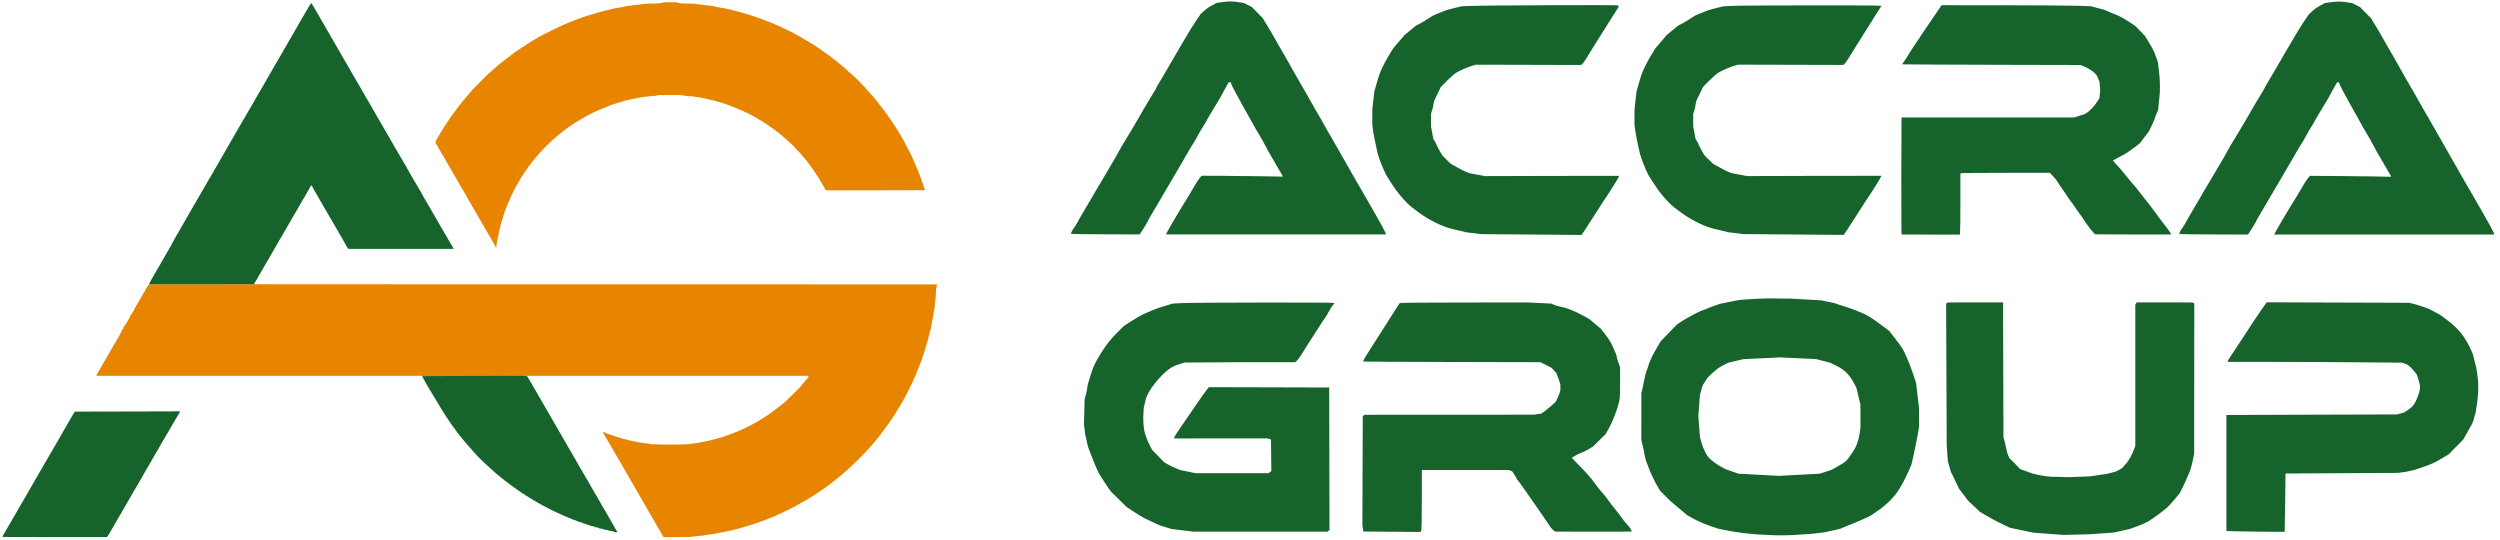
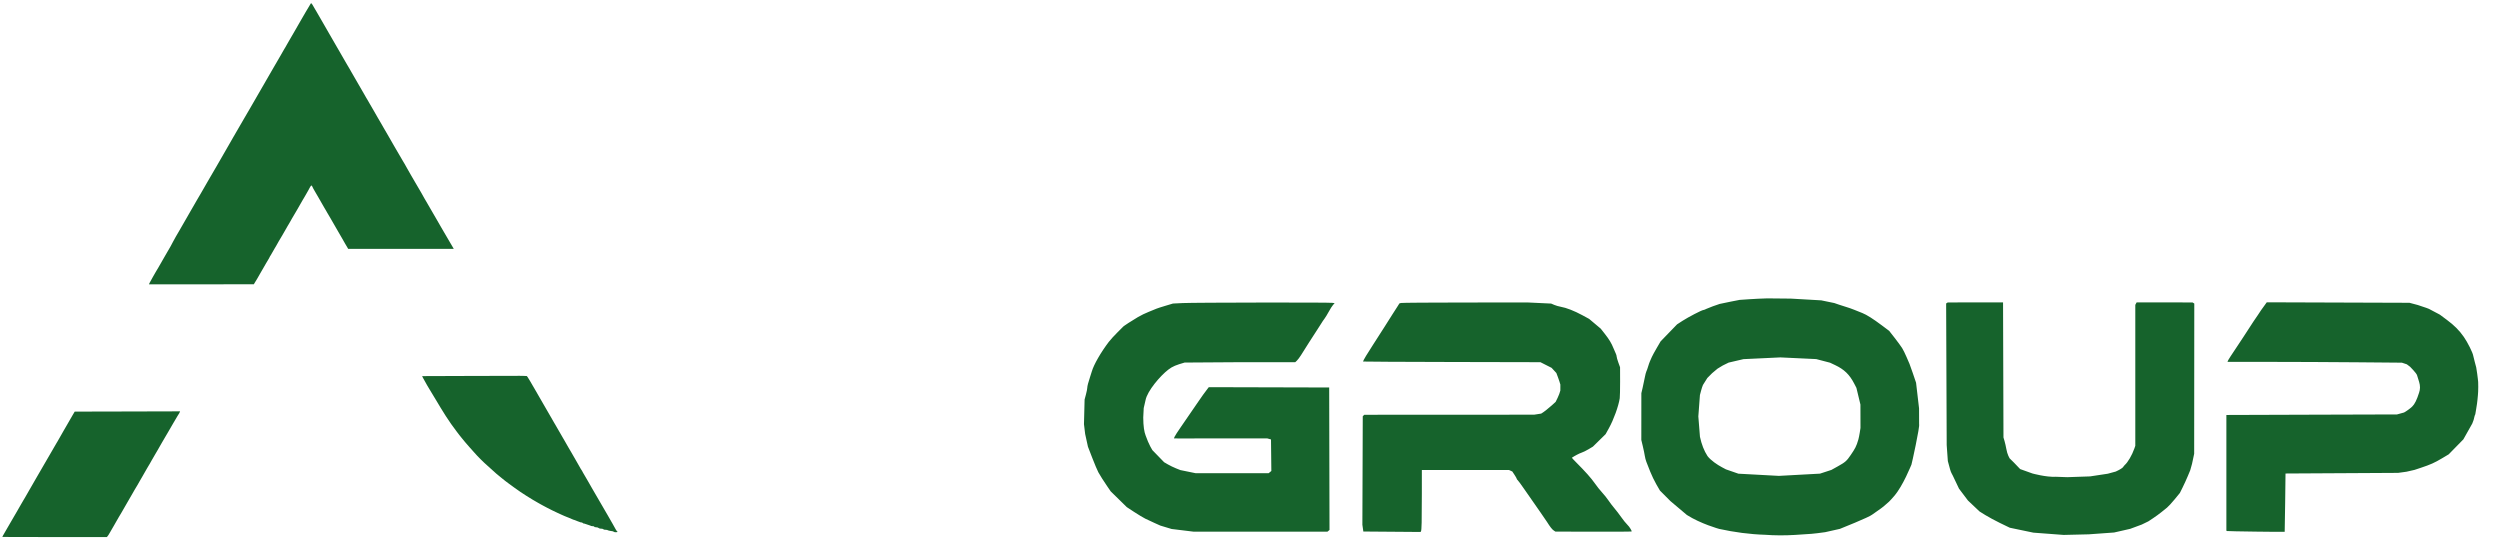
<svg xmlns="http://www.w3.org/2000/svg" width="100%" height="100%" viewBox="0 0 834 180" version="1.1" xml:space="preserve" style="fill-rule:evenodd;clip-rule:evenodd;stroke-linejoin:round;stroke-miterlimit:2;">
  <g transform="matrix(0.074,0,0,0.074,-14.341,0.744)">
-     <path d="M3184.5,1.033C3182.85,1.501 3176.55,2.638 3170.5,3.558L3159.5,5.232L3129.5,6.007L3099.5,6.783L3096,7.9C3094.08,8.515 3084.06,9.703 3073.74,10.54C3063.43,11.378 3052.85,12.513 3050.24,13.062C3040.83,15.042 3027.41,16.986 3023,17.006L3018.5,17.026L3012.16,19.013C3008.67,20.107 3000.35,21.864 2993.66,22.918C2986.97,23.973 2976.78,25.578 2971,26.485C2965.22,27.393 2958.47,28.813 2956,29.642C2953.53,30.47 2946.78,32.178 2941,33.436C2925.62,36.788 2913.3,39.842 2906.5,41.993C2903.2,43.037 2898.59,44.126 2896.26,44.414C2893.93,44.703 2890.78,45.557 2889.26,46.314C2887.74,47.07 2884.25,48.242 2881.5,48.917C2876.32,50.19 2859.87,55.09 2852,57.703C2849.53,58.525 2845.25,59.812 2842.5,60.565C2835.25,62.548 2816.78,68.948 2815.55,69.903C2814.97,70.352 2812.96,71.011 2811.08,71.369C2809.2,71.726 2801.55,74.447 2794.08,77.414C2786.61,80.382 2779.38,83.112 2778,83.481C2776.62,83.85 2773.7,84.976 2771.5,85.982C2769.3,86.989 2763.68,89.287 2759,91.091C2731.11,101.848 2645.84,143.08 2622.87,156.918C2621.43,157.788 2614.68,161.708 2607.87,165.63C2589.38,176.284 2579.63,182.425 2546.5,204.272C2520.01,221.737 2514.73,225.432 2496,239.586C2470.73,258.679 2463.66,264.172 2457.5,269.475C2454.2,272.318 2448.58,276.842 2445,279.529C2441.43,282.216 2434.45,288.268 2429.5,292.979C2424.55,297.689 2413.97,307.008 2406,313.688L2391.5,325.833L2357.92,359.667L2324.33,393.5L2316.31,403.5C2311.9,409 2304.01,418.067 2298.79,423.648C2293.57,429.23 2286.11,438.005 2282.22,443.148C2278.32,448.292 2274.05,453.642 2272.72,455.038C2269.49,458.444 2237.67,500.617 2229.57,512.237C2215.94,531.8 2199.4,556.246 2197.07,560.284C2195.72,562.603 2189.57,572.645 2183.4,582.599C2177.22,592.553 2170.81,603.128 2169.16,606.099C2160.02,622.531 2157.86,626.757 2157.33,629.248L2156.75,631.997L2160.52,639.248C2162.59,643.237 2167.99,652.8 2172.52,660.5C2194.74,698.313 2207.15,719.559 2216.85,736.412C2220.45,742.661 2227.59,755.264 2234.75,768C2238.3,774.325 2242.89,782.2 2244.94,785.5C2246.99,788.8 2250.04,793.975 2251.72,797C2257.04,806.592 2280.01,846.218 2284.47,853.5C2286.82,857.35 2290.11,862.975 2291.76,866C2293.42,869.025 2298.7,878.25 2303.5,886.5C2308.3,894.75 2312.49,902.175 2312.82,903C2313.14,903.825 2315.97,908.635 2319.12,913.688C2322.27,918.741 2326.96,926.841 2329.54,931.688C2332.12,936.535 2334.8,941.175 2335.49,942C2336.18,942.825 2345.86,959.475 2357,979C2368.14,998.525 2378.03,1015.62 2378.98,1017C2379.93,1018.38 2382.62,1023.1 2384.97,1027.5C2387.31,1031.9 2390.92,1038.2 2392.98,1041.5C2395.04,1044.8 2400.9,1054.7 2406.01,1063.5C2411.12,1072.3 2417.47,1083.21 2420.12,1087.74C2422.77,1092.27 2425.91,1098.25 2427.11,1101.03L2429.28,1106.07L2431.5,1105.34L2431.74,1098.25C2431.87,1094.35 2432.61,1088.76 2433.37,1085.83C2434.13,1082.9 2435.54,1075.55 2436.49,1069.5C2437.45,1063.45 2439.3,1054.45 2440.59,1049.5C2441.89,1044.55 2443.21,1038.47 2443.52,1036C2443.84,1033.53 2444.72,1029.47 2445.5,1027C2446.27,1024.53 2447.41,1019.64 2448.02,1016.14C2449.63,1006.92 2452.93,995.494 2464.81,958C2470.18,941.048 2471.32,937.969 2483.22,908.5C2493.56,882.881 2501.91,864.957 2516.31,837.5C2522.32,826.056 2535.75,802.416 2541.29,793.557C2546.01,785.998 2559.77,765.28 2563.91,759.5C2566.67,755.65 2571.72,748.45 2575.13,743.5C2584.23,730.318 2600.21,709.955 2610.5,698.431C2615.45,692.888 2624.07,682.986 2629.65,676.426C2641.85,662.103 2677.91,626.305 2687,619.502C2690.58,616.826 2697.36,610.956 2702.07,606.459C2706.78,601.962 2714.13,595.631 2718.39,592.391C2729.99,583.579 2732.5,581.627 2739.81,575.736C2743.49,572.771 2749.65,568.234 2753.5,565.655C2757.35,563.075 2763.88,558.496 2768,555.479C2774.79,550.514 2779.05,547.763 2794.36,538.454C2797.03,536.829 2802.91,533.182 2807.43,530.348C2819.43,522.816 2848.4,506.899 2864.5,498.991C2880.06,491.35 2899.16,483.095 2924,473.285C2933.08,469.7 2942.97,465.744 2946,464.492C2953.06,461.573 2981.97,452.391 2988.5,450.998C2991.25,450.411 2994.88,449.29 2996.57,448.506C3000.53,446.664 3021.35,441.19 3031,439.453C3035.12,438.71 3040.75,437.386 3043.5,436.512C3046.25,435.637 3051.88,434.535 3056,434.064C3060.12,433.592 3065.53,432.447 3068,431.519C3070.47,430.591 3076.55,429.416 3081.5,428.907C3086.45,428.398 3095.68,427.122 3102,426.07C3108.33,425.018 3121.38,423.671 3131,423.076L3148.5,421.994L3155.5,420.269L3162.5,418.545L3213.5,418.522L3264.5,418.5L3272,420.243C3280.02,422.106 3298.34,423.969 3309,424.005L3315.5,424.026L3325,426.062C3330.22,427.182 3339.01,428.492 3344.53,428.974L3354.56,429.85L3360.53,431.797C3363.81,432.868 3370.5,434.274 3375.4,434.922C3380.29,435.57 3385.5,436.723 3386.97,437.486C3388.45,438.249 3392.09,439.142 3395.08,439.471C3398.06,439.801 3405.22,441.371 3411,442.961C3416.78,444.55 3423.08,446.164 3425,446.546C3426.93,446.928 3429.75,447.879 3431.28,448.659C3432.8,449.439 3436.63,450.551 3439.78,451.131C3442.92,451.711 3445.95,452.549 3446.5,452.995C3447.05,453.44 3449.53,454.315 3452,454.938C3464.73,458.146 3505.35,473.762 3535.5,487.043C3559.42,497.579 3574.77,505.087 3588.4,512.915C3593.96,516.104 3600.53,519.845 3603,521.228C3612.65,526.617 3625.47,534.195 3628.07,536.051C3629.58,537.123 3631.07,538 3631.38,538C3632.18,538 3650.68,550.256 3662,558.291C3667.22,561.998 3675.1,567.574 3679.5,570.681C3683.9,573.788 3691.33,579.353 3696,583.049C3700.68,586.744 3708.1,592.451 3712.5,595.73C3716.9,599.01 3725.22,606.194 3731,611.696C3736.78,617.198 3744.43,624.106 3748,627.047C3758.56,635.737 3781.33,658.534 3793.33,672.438C3799.47,679.554 3807.54,688.606 3811.26,692.554C3828.12,710.45 3860.62,754.38 3880.49,786.128C3890.63,802.336 3896.46,811.975 3899.48,817.5C3901.28,820.8 3904.22,826.2 3906.01,829.5C3907.81,832.8 3909.8,836.175 3910.43,837C3911.06,837.825 3912.33,840.161 3913.24,842.191L3914.91,845.881L3918.71,846.931L3922.5,847.98L4139,847.981C4258.07,847.982 4357.19,847.702 4359.25,847.36L4363,846.738L4363,844.428C4363,843.158 4362.56,841.844 4362.01,841.508C4361.47,841.173 4360.32,838.334 4359.45,835.199C4358.58,832.065 4355.4,822.525 4352.38,814C4349.36,805.475 4346.18,796.475 4345.32,794C4343.64,789.212 4337.13,772.346 4331.23,757.5C4329.26,752.55 4323.97,739.95 4319.46,729.5C4314.95,719.05 4310.21,708.025 4308.92,705C4300.94,686.307 4268.68,624.538 4253.47,598.848C4222.53,546.567 4181.03,487.129 4148.26,448.151C4145.38,444.722 4140.61,438.673 4137.66,434.709C4134.72,430.744 4127.24,422.1 4121.05,415.5C4114.85,408.9 4106.4,399.45 4102.26,394.5C4085.01,373.855 4044.85,333.78 4027.36,319.756C4023.59,316.734 4014.43,308.513 4007,301.488C3999.58,294.462 3990.28,286.314 3986.34,283.381C3982.39,280.448 3976.55,275.744 3973.34,272.928C3970.13,270.112 3962.33,263.888 3956,259.096C3949.68,254.304 3939.78,246.805 3934,242.43C3924.04,234.887 3910.25,224.96 3889,210.03C3862.23,191.224 3824.89,168.811 3770.5,138.9C3748.3,126.69 3691.87,100.714 3661.5,88.722C3631.29,76.794 3597.49,64.703 3578.5,59.028C3572.45,57.22 3560.3,53.479 3551.5,50.714C3542.7,47.95 3532.12,44.903 3528,43.944C3523.88,42.985 3514.43,40.56 3507,38.556C3499.58,36.552 3490.58,34.318 3487,33.591C3483.43,32.865 3476.9,31.347 3472.5,30.218C3468.1,29.089 3461.35,27.671 3457.5,27.068C3435.81,23.669 3419.8,20.668 3414.5,19.011L3408.5,17.134L3400,16.461C3395.33,16.091 3387.45,14.965 3382.5,13.96C3377.55,12.955 3366.53,11.616 3358,10.985C3349.47,10.354 3338.9,9.147 3334.5,8.302L3326.5,6.767L3264.5,5.231L3256.51,4.029C3252.12,3.368 3247,2.191 3245.14,1.414L3241.76,-0L3187.5,0.18L3184.5,1.033M1338.79,1270.14L1338.33,1271.5L1102.92,1271.68L867.5,1271.86L859.878,1280.5L862.038,1276.75C864.729,1272.08 863.921,1271.77 861.07,1276.39L858.976,1279.78L859.582,1281.64L860.189,1283.5L859.215,1282.14L858.242,1280.77L852.597,1290.74L846.952,1300.71L848.136,1303.8L847.08,1304.45L846.023,1305.1L846.659,1303.3L847.294,1301.5L846.242,1302.5C845.663,1303.05 843.862,1305.98 842.239,1309C840.617,1312.03 837.514,1317.42 835.344,1321C833.174,1324.58 826.922,1335.29 821.45,1344.8C815.977,1354.32 810.267,1364.22 808.759,1366.8C807.252,1369.38 804.914,1373.57 803.565,1376.11C802.215,1378.64 799.864,1382.24 798.341,1384.11L795.57,1387.5L800,1383.69L800,1384.7C800,1385.25 798.905,1387.23 797.567,1389.1C796.229,1390.97 793.824,1394.75 792.224,1397.5C790.623,1400.25 787.668,1405.17 785.657,1408.44L782,1414.38L782,1412.66C782,1411.71 784.475,1406.88 787.5,1401.91C790.525,1396.95 792.996,1392.57 792.99,1392.19C792.978,1391.25 786.112,1402.15 782.091,1409.5C780.286,1412.8 778.297,1416.17 777.672,1417L776.534,1418.5L781,1414.69L781,1416.35C781,1417.27 779.65,1419.88 778,1422.16C776.35,1424.44 775,1426.67 775,1427.13C775,1427.59 772.829,1431.23 770.175,1435.23C767.521,1439.23 763.639,1445.88 761.549,1450C757.251,1458.48 756.208,1460 754.678,1460L753.6,1460L754.8,1458.8C755.46,1458.14 756,1457.18 756,1456.68L756,1455.76L754.5,1457C753.675,1457.68 752.99,1458.75 752.978,1459.37C752.966,1459.99 752.076,1461.62 751,1463C749.924,1464.38 749.044,1465.95 749.044,1466.5C749.044,1467.05 749.924,1466.38 751,1465C752.076,1463.62 752.966,1462.94 752.978,1463.48C753.014,1465.06 746.572,1478 745.75,1478C744.506,1478 744.892,1476.14 747.057,1471.71L749.113,1467.5L747.078,1470C745.959,1471.38 744.749,1474.08 744.389,1476C743.363,1481.49 738.72,1491.06 729.65,1506.38C722.772,1518 708.76,1542.07 702,1553.88C695.825,1564.67 690.254,1574.34 687.522,1579C685.75,1582.03 678.105,1595.3 670.532,1608.5C662.958,1621.7 653.274,1638.35 649.011,1645.5C638.206,1663.62 629.321,1679.41 628.532,1681.9L627.865,1684L2093.92,1684L2097.83,1685.61C2098.29,1685.32 2204.28,1685.03 2333.36,1684.95L2568.06,1684.8L2569.72,1686.15L2571.37,1687.5L2570.72,1685.75L2570.06,1684L3834.13,1684L3836.07,1685.04L3838,1686.07L3838,1690.9L3833.14,1696.7C3830.47,1699.89 3827.26,1703.4 3826.01,1704.5C3824.75,1705.6 3818.66,1712.8 3812.48,1720.5L3801.23,1734.5L3766.87,1768.52L3732.5,1802.55L3725,1808.2C3720.88,1811.31 3714.8,1816.14 3711.5,1818.94C3705.5,1824.03 3677.49,1845.61 3669,1851.68C3653.72,1862.62 3625.33,1880.61 3606.5,1891.29C3602.65,1893.48 3596.49,1897.01 3592.81,1899.14C3574,1910.04 3527.98,1931.69 3504,1940.93C3499.33,1942.74 3492.8,1945.25 3489.5,1946.51C3480.84,1949.84 3463.92,1955.78 3461,1956.51C3459.62,1956.86 3457.15,1957.75 3455.5,1958.5C3453.85,1959.25 3449.8,1960.53 3446.5,1961.34C3443.2,1962.16 3435.33,1964.42 3429,1966.37C3422.68,1968.33 3413.98,1970.65 3409.68,1971.54C3405.38,1972.43 3400.43,1973.75 3398.68,1974.47C3396.93,1975.19 3393.03,1976.09 3390,1976.48C3386.97,1976.86 3380.22,1978.23 3375,1979.51C3369.78,1980.8 3362.8,1982.15 3359.5,1982.52C3356.2,1982.89 3349.9,1984.09 3345.5,1985.18L3337.5,1987.18L3325.5,1988.1C3318.9,1988.6 3310.58,1989.71 3307,1990.55L3300.5,1992.09L3272,1993.28C3235.42,1994.8 3193.37,1994.81 3155.5,1993.3L3125.5,1992.1L3119.5,1990.55C3116.2,1989.69 3108,1988.53 3101.27,1987.98C3094.54,1987.43 3086.2,1986.32 3082.74,1985.52C3079.28,1984.72 3071.73,1983.38 3065.97,1982.55C3060.21,1981.72 3052.58,1980.14 3049,1979.03C3045.43,1977.92 3041.36,1977.01 3039.97,1977.01C3038.58,1977 3034.97,1976.31 3031.97,1975.47C3025.91,1973.78 3006.28,1968.54 2998.5,1966.54C2990.35,1964.45 2976.37,1960.08 2962.5,1955.29C2955.35,1952.82 2947.47,1950.24 2945,1949.56C2942.53,1948.87 2939.15,1947.63 2937.5,1946.79C2935.85,1945.95 2932.03,1944.46 2929,1943.47C2925.97,1942.48 2921.25,1940.63 2918.5,1939.35C2915.75,1938.07 2912.94,1937.02 2912.25,1937.01C2910.42,1937 2910.72,1939.07 2912.9,1941.44C2913.95,1942.57 2915.68,1945.08 2916.75,1947C2917.82,1948.92 2920.18,1953.2 2922.01,1956.5C2923.83,1959.8 2928.13,1967.23 2931.55,1973C2936.62,1981.55 2964.27,2029.39 2969.7,2039C2970.48,2040.38 2971.97,2042.85 2973.03,2044.5C2974.08,2046.15 2975.88,2049.21 2977.02,2051.3C2978.16,2053.39 2982.34,2060.59 2986.31,2067.3C2990.28,2074.01 2994.61,2081.53 2995.94,2084C2997.26,2086.47 3002.35,2095.18 3007.23,2103.34C3012.12,2111.49 3016.51,2119.22 3017.01,2120.51C3017.49,2121.8 3020.1,2126.38 3022.8,2130.68C3025.49,2134.98 3030.08,2142.78 3033,2148C3035.91,2153.22 3041.83,2163.42 3046.15,2170.65C3050.47,2177.88 3054,2184.09 3054,2184.45C3054,2184.8 3055.58,2187.56 3057.5,2190.57C3059.43,2193.58 3061,2196.25 3061,2196.5C3061,2196.76 3062.28,2199.11 3063.85,2201.74C3065.42,2204.36 3068.35,2209.43 3070.35,2213C3072.36,2216.58 3075.24,2221.57 3076.75,2224.1C3078.26,2226.63 3086.66,2241.25 3095.42,2256.6C3104.18,2271.95 3111.89,2285.18 3112.55,2286C3113.22,2286.83 3119.97,2298.3 3127.54,2311.5C3135.12,2324.7 3144.69,2341.35 3148.8,2348.5C3152.91,2355.65 3158.29,2365.1 3160.75,2369.5C3163.22,2373.9 3168.51,2382.91 3172.51,2389.52C3176.51,2396.14 3180.44,2403.11 3181.24,2405.02C3182.04,2406.94 3183.49,2409.16 3184.47,2409.98L3186.25,2411.45L3244.38,2411.2C3276.34,2411.07 3304.53,2410.71 3307,2410.41C3309.47,2410.11 3317.35,2409.03 3324.5,2408.01C3331.65,2406.99 3343.35,2405.85 3350.5,2405.48C3357.65,2405.11 3363.75,2404.65 3364.06,2404.46C3365.84,2403.37 3385.14,2400 3389.57,2400C3392.46,2400 3398.35,2399.3 3402.66,2398.43C3406.97,2397.57 3416.58,2395.82 3424,2394.54C3437.58,2392.19 3458.64,2387.99 3467,2385.96C3469.47,2385.36 3475.33,2384.2 3480,2383.39C3484.68,2382.57 3491.65,2381.06 3495.5,2380.03C3499.35,2379 3507.68,2376.77 3514,2375.07C3520.33,2373.38 3526.03,2371.99 3526.69,2372C3527.85,2372 3535.21,2369.81 3553.5,2364.03C3558.45,2362.46 3566.78,2359.96 3572,2358.47C3589.43,2353.51 3629.67,2339.6 3645,2333.24C3650.22,2331.07 3658.33,2327.83 3663,2326.03C3667.68,2324.23 3672.85,2322.16 3674.5,2321.43C3676.15,2320.7 3681.43,2318.5 3686.24,2316.53C3691.05,2314.57 3699.82,2310.67 3705.74,2307.87C3711.66,2305.07 3724.15,2299.17 3733.5,2294.77C3742.85,2290.37 3754.55,2284.63 3759.5,2282.01C3764.45,2279.39 3773,2274.88 3778.5,2271.98C3793.68,2263.96 3822.44,2247.81 3832.16,2241.83C3836.93,2238.9 3845.15,2233.8 3850.43,2230.5C3855.72,2227.2 3861.49,2223.62 3863.27,2222.54C3865.05,2221.46 3872.27,2216.73 3879.33,2212.04C3891.25,2204.1 3896.35,2200.63 3913.09,2189.08C3916.62,2186.65 3924.22,2181 3930,2176.54C3935.78,2172.07 3941.62,2167.7 3943,2166.82C3944.38,2165.93 3948.43,2162.64 3952,2159.49C3955.58,2156.35 3960.97,2152.15 3964,2150.16C3967.03,2148.18 3972.65,2143.62 3976.51,2140.03C3980.36,2136.44 3988.23,2129.84 3994.01,2125.37C3999.78,2120.89 4008.1,2113.76 4012.5,2109.52C4016.9,2105.28 4028.83,2094.02 4039,2084.51C4057.14,2067.55 4078.8,2045.91 4092.57,2030.99C4096.38,2026.86 4104.72,2017.86 4111.1,2010.99C4124.35,1996.72 4128.36,1992.13 4132.52,1986.5C4134.14,1984.3 4139.35,1978 4144.09,1972.5C4153.18,1961.96 4157.98,1955.85 4176.29,1931.5C4203.22,1895.7 4222.9,1866.56 4245.39,1829.26C4253.43,1815.92 4260,1804.79 4260,1804.52C4260,1804.25 4263.01,1798.96 4266.69,1792.76C4277.85,1773.98 4310.99,1706.69 4321.09,1682.3C4328.09,1665.38 4347,1618.16 4347,1617.58C4347,1617.28 4350.54,1606.56 4354.88,1593.77C4359.21,1580.97 4363.99,1566.23 4365.5,1561C4367.01,1555.78 4369.49,1547.45 4371.01,1542.5C4372.53,1537.55 4374.34,1531.03 4375.02,1528C4375.7,1524.98 4376.66,1521.73 4377.15,1520.79C4377.63,1519.85 4378.73,1515.39 4379.58,1510.88C4380.44,1506.37 4382.25,1499.74 4383.6,1496.14C4384.95,1492.54 4385.84,1489.03 4385.58,1488.34C4384.94,1486.67 4387.6,1476.55 4389.42,1473.72L4390.86,1471.5L4391.53,1464C4391.9,1459.88 4392.81,1454.25 4393.54,1451.5C4394.28,1448.75 4395.6,1441.43 4396.48,1435.24C4397.35,1429.04 4398.91,1421.17 4399.93,1417.74L4401.79,1411.5L4402.39,1402.95C4402.71,1398.24 4403.91,1390.82 4405.06,1386.45L4407.13,1378.5L4407.97,1363.3C4408.44,1354.95 4409.06,1347.71 4409.36,1347.23C4410.81,1344.88 4412.21,1331.5 4412.99,1312.5L4413.85,1291.5L4415.55,1285.5C4416.49,1282.2 4417.38,1277.81 4417.53,1275.75L4417.79,1272L2879.36,1271.75L1340.93,1271.5L1340.09,1270.14L1339.24,1268.77L1338.79,1270.14" style="fill:#e78500;" />
-   </g>
+     </g>
  <g transform="matrix(0.074,0,0,0.074,-14.341,0.744)">
    <path d="M1594.77,5.817C1593.31,7.556 1575.58,37.276 1570.2,47C1568.53,50.025 1564.32,57.336 1560.83,63.247C1557.35,69.157 1553.03,76.582 1551.23,79.747C1547.5,86.32 1540.37,98.74 1523.52,128C1510.87,149.96 1507.68,155.45 1499.44,169.5C1496.53,174.45 1491.48,183.225 1488.22,189C1484.95,194.775 1481.28,201.266 1480.06,203.425C1478.84,205.584 1476.38,209.634 1474.6,212.425C1472.82,215.216 1469.18,221.55 1466.51,226.5C1463.84,231.45 1460.24,237.75 1458.53,240.5C1456.81,243.25 1453.66,248.65 1451.54,252.5C1449.42,256.35 1444.22,265.35 1439.98,272.5C1435.75,279.65 1429.57,290.225 1426.26,296C1422.94,301.775 1415.4,314.825 1409.5,325C1403.6,335.175 1396.86,346.875 1394.53,351C1392.2,355.125 1388.71,361.2 1386.78,364.5C1384.84,367.8 1379.89,376.35 1375.78,383.5C1371.66,390.65 1364.11,403.7 1359,412.5C1347.53,432.239 1346.56,433.919 1341.97,442C1339.94,445.575 1335.15,453.9 1331.33,460.5C1327.51,467.1 1322.44,475.875 1320.07,480C1304.02,507.944 1296.67,520.54 1294.48,523.85C1293.1,525.94 1288.94,533.107 1285.23,539.776C1277.91,552.969 1269.06,568.228 1256.99,588.5C1252.74,595.65 1247,605.55 1244.24,610.5C1241.48,615.45 1233.49,629.4 1226.49,641.5C1200.42,686.552 1186.47,710.805 1180.46,721.5C1177.06,727.55 1172.27,735.875 1169.81,740C1163.95,749.826 1152.28,769.841 1144.74,783C1141.43,788.775 1135.19,799.48 1130.86,806.789C1126.54,814.099 1123,820.274 1123,820.513C1123,820.752 1119.7,826.472 1115.68,833.224C1111.65,839.976 1106.4,849.1 1104.02,853.5C1101.63,857.9 1098.9,862.625 1097.95,864C1097.01,865.375 1090.92,875.725 1084.42,887C1071.28,909.813 1063.11,923.963 1051.51,943.974C1047.22,951.384 1040.91,962.409 1037.5,968.474C1034.09,974.538 1025.52,989.4 1018.46,1001.5C1011.4,1013.6 1002.85,1028.45 999.466,1034.5C996.077,1040.55 990.411,1050.23 986.873,1056.02C983.335,1061.8 977.147,1073.05 973.121,1081.02C969.096,1088.98 964.835,1097.08 963.653,1099C960.82,1103.61 959.591,1105.74 952.619,1118.09C949.384,1123.81 943.196,1134.48 938.869,1141.79C934.541,1149.1 931,1155.27 931,1155.51C931,1155.75 927.711,1161.47 923.692,1168.22C916.979,1179.5 914.137,1184.46 907.203,1197C905.834,1199.48 903.936,1202.62 902.986,1204C902.035,1205.38 898.564,1211.23 895.271,1217C891.978,1222.78 886.45,1232.45 882.985,1238.5C879.521,1244.55 872.928,1256.48 868.333,1265L865.262,1271.86L867.5,1271.86L1102.92,1271.68L1338.33,1271.5L1338.77,1270.19C1339.01,1269.47 1341.36,1265.65 1343.98,1261.69C1346.61,1257.74 1351.4,1249.81 1354.63,1244.07C1357.86,1238.34 1363.51,1228.44 1367.18,1222.07C1370.85,1215.71 1375.42,1207.8 1377.32,1204.5C1379.22,1201.2 1383,1194.67 1385.72,1190C1388.44,1185.33 1391.8,1179.48 1393.19,1177C1398.61,1167.38 1403.41,1159.29 1406.63,1154.33C1408.49,1151.49 1410,1148.48 1410,1147.64C1410,1146.8 1410.46,1145.84 1411.02,1145.49C1411.58,1145.14 1413.16,1142.75 1414.54,1140.18C1415.92,1137.61 1418.16,1133.7 1419.53,1131.5C1421.7,1128.01 1427.24,1118.34 1431.99,1109.77C1432.82,1108.27 1436.42,1102.2 1440,1096.27C1443.58,1090.35 1446.67,1084.83 1446.87,1084C1447.07,1083.17 1448.47,1080.7 1449.96,1078.5C1453.31,1073.59 1461.14,1060.38 1467.44,1049C1470.04,1044.33 1473.66,1038.03 1475.51,1035C1479.27,1028.81 1488.46,1012.77 1491.5,1007.08C1492.6,1005.02 1494.42,1002.02 1495.54,1000.42C1496.66,998.812 1498.87,995.025 1500.45,992C1502.03,988.975 1504.14,985.306 1505.16,983.846C1506.17,982.386 1507,980.805 1507,980.332C1507,979.86 1508.49,977.229 1510.32,974.487C1512.15,971.744 1517.6,962.525 1522.43,954C1527.27,945.475 1532.05,937.31 1533.07,935.856C1534.58,933.675 1544.14,917.004 1558.78,891C1560.18,888.525 1562.48,884.7 1563.89,882.5C1565.31,880.3 1568.97,874 1572.04,868.5C1575.1,863 1580.4,853.7 1583.81,847.832C1587.21,841.965 1590,836.745 1590,836.232C1590,835.72 1591.35,833.433 1593.01,831.15L1596.01,827L1600.06,827L1600.6,828.75C1601.41,831.363 1603.68,835.934 1606.76,841.169C1608.27,843.737 1613.06,852.062 1617.41,859.669C1621.76,867.276 1625.95,874.4 1626.71,875.5C1628.48,878.043 1639.59,897.473 1646.73,910.5C1649.74,916 1653.88,923.2 1655.94,926.5C1658,929.8 1661.6,935.875 1663.93,940C1666.27,944.125 1668.57,948.175 1669.04,949C1670.31,951.211 1680.82,969.015 1682.91,972.5C1683.9,974.15 1687.4,980.225 1690.68,986C1693.97,991.775 1701.74,1005.27 1707.96,1016C1714.18,1026.72 1721.84,1040 1725,1045.5C1728.15,1051 1733.12,1059.55 1736.05,1064.5C1741.18,1073.19 1744.53,1079.08 1749.11,1087.48C1750.3,1089.67 1753.36,1094.85 1755.91,1098.98C1758.46,1103.12 1761.17,1107.74 1761.94,1109.25L1763.34,1112L2239,1112L2239,1111.13C2239,1110.66 2238.16,1109.2 2237.13,1107.88C2235.41,1105.69 2223.65,1085.59 2206.5,1055.5C2202.74,1048.9 2198.65,1041.92 2197.42,1040C2196.18,1038.08 2189.88,1027.28 2183.42,1016C2171.19,994.648 2165.97,985.574 2163,980.5C2162.04,978.85 2157.21,970.525 2152.27,962C2147.34,953.475 2138.21,937.725 2131.99,927C2125.77,916.275 2118.35,903.45 2115.51,898.5C2112.66,893.55 2108.55,886.575 2106.38,883C2104.2,879.425 2100.68,873.125 2098.56,869C2096.44,864.875 2093.93,860.375 2093,859C2090.96,855.989 2080.68,838.42 2065.49,812C2059.33,801.275 2051.6,788 2048.31,782.5C2045.03,777 2037.05,763.05 2030.59,751.5C2024.12,739.95 2018.44,729.825 2017.96,729C2017.47,728.175 2013.98,722.325 2010.19,716C2006.4,709.675 1997.99,695.275 1991.51,684C1985.02,672.725 1978.71,661.925 1977.49,660C1976.26,658.075 1972.35,651.325 1968.8,645C1965.25,638.675 1956.6,623.6 1949.58,611.5C1942.56,599.4 1935.67,587.475 1934.27,585C1932.87,582.525 1927.96,574.123 1923.36,566.329C1918.76,558.535 1915,551.918 1915,551.624C1915,551.331 1911.78,545.783 1907.85,539.295C1903.92,532.808 1899.35,525.025 1897.7,522C1891.17,510.029 1890.18,508.307 1886.8,503C1884.87,499.975 1881.27,493.675 1878.78,489C1876.3,484.325 1871.21,475.55 1867.48,469.5C1863.75,463.45 1860.08,457.15 1859.32,455.5C1858.57,453.85 1855.22,448 1851.88,442.5C1848.53,437 1844.78,430.7 1843.54,428.5C1842.3,426.3 1840.27,422.7 1839.02,420.5C1837.78,418.3 1831.68,407.725 1825.47,397C1819.25,386.275 1806.64,364.45 1797.43,348.5C1788.23,332.55 1779.14,316.8 1777.23,313.5C1775.33,310.2 1772.41,305.025 1770.76,302C1769.11,298.975 1764.96,292 1761.54,286.5C1758.12,281 1753.15,272.45 1750.5,267.5C1747.85,262.55 1744.48,256.7 1743,254.5C1741.52,252.3 1738.15,246.45 1735.49,241.5C1732.84,236.55 1727.68,227.55 1724.03,221.5C1720.37,215.45 1715.65,207.35 1713.53,203.5C1711.41,199.65 1703.37,185.7 1695.66,172.5C1687.95,159.3 1679.63,144.9 1677.18,140.5C1674.73,136.1 1669.69,127.325 1665.98,121C1662.27,114.675 1658.38,107.925 1657.34,106C1656.3,104.075 1652.94,98.225 1649.88,93C1642.67,80.707 1621.87,44.672 1618.99,39.5C1617.77,37.3 1616,34.375 1615.06,33C1614.11,31.625 1611.64,27.35 1609.55,23.5C1604.2,13.634 1598.7,5.115 1597.34,4.585C1596.71,4.338 1595.55,4.892 1594.77,5.817M2314.5,1684.75C2196.25,1684.88 2098.9,1685.22 2098.16,1685.5L2096.83,1686L2102.52,1696.75C2111.72,1714.15 2127.74,1741.65 2131.41,1747.13C2136.7,1755.05 2162.99,1799.37 2169.03,1809.5C2171.65,1813.9 2175.98,1821.17 2178.65,1825.66C2192.55,1849.04 2215.26,1884.19 2227.38,1901.11C2238.12,1916.11 2248.83,1930.7 2253.26,1936.39C2255.88,1939.75 2261.12,1946.6 2264.91,1951.61C2268.7,1956.62 2273.91,1963.09 2276.49,1965.99C2279.07,1968.9 2285.43,1976.62 2290.62,1983.16C2295.82,1989.69 2304.44,1999.65 2309.78,2005.28C2315.13,2010.91 2324.88,2021.81 2331.46,2029.51C2345.79,2046.27 2373.47,2073.91 2391.79,2089.74C2399.09,2096.05 2410.05,2105.92 2416.13,2111.67C2422.22,2117.42 2429.55,2124.01 2432.43,2126.31C2449.25,2139.76 2453.08,2142.89 2458.66,2147.74C2462.05,2150.68 2467.98,2155.43 2471.84,2158.3C2475.7,2161.16 2481.83,2165.75 2485.46,2168.5C2503.09,2181.83 2506.91,2184.63 2512.14,2188.01C2515.24,2190.02 2519.51,2193.02 2521.64,2194.69C2537.32,2207 2592.16,2241.81 2619,2256.48C2624.78,2259.64 2629.95,2262.57 2630.5,2262.99C2631.05,2263.41 2636,2266.12 2641.5,2269.01C2647,2271.9 2654.88,2276.09 2659,2278.32C2670.37,2284.46 2696.21,2297.18 2708,2302.44C2713.78,2305.01 2721.65,2308.62 2725.5,2310.44C2729.35,2312.27 2734.97,2314.76 2738,2315.97C2741.03,2317.19 2745.53,2319.03 2748,2320.07C2750.47,2321.12 2754.3,2322.61 2756.5,2323.4C2761.83,2325.3 2775.95,2331.28 2778.68,2332.8C2779.89,2333.46 2781.87,2334 2783.1,2334C2784.32,2334 2787.16,2335.07 2789.41,2336.38C2791.66,2337.69 2795.08,2339.09 2797,2339.49C2798.93,2339.9 2802.86,2341.33 2805.74,2342.68C2808.62,2344.03 2812.41,2345.17 2814.18,2345.22L2817.38,2345.32L2820.83,2347.66L2824.28,2350L2826.89,2350.01C2828.33,2350.01 2831.97,2351.17 2835,2352.58C2838.03,2353.99 2843.43,2355.82 2847,2356.64C2850.58,2357.46 2854.53,2358.8 2855.78,2359.61L2858.06,2361.08L2864.5,2361.86L2870.94,2362.64L2874.85,2366.18L2881.22,2366.97L2887.58,2367.75L2892.54,2370.24L2897.5,2372.72L2903.57,2373.25L2909.64,2373.78L2913.57,2375.75L2917.5,2377.72L2924.22,2378.32L2930.94,2378.92L2934.04,2380.52C2935.74,2381.4 2941.28,2382.74 2946.35,2383.5L2955.57,2384.89L2960.53,2387.02L2965.5,2389.16L2970.63,2389.21C2973.46,2389.24 2976.29,2388.94 2976.93,2388.55L2978.08,2387.83L2974.54,2383.91C2972.59,2381.76 2971,2379.6 2971,2379.11C2971,2378.63 2964.42,2366.82 2956.37,2352.87C2948.32,2338.91 2937.95,2320.82 2933.33,2312.65C2928.71,2304.48 2921.57,2292.19 2917.46,2285.34C2913.36,2278.49 2910,2272.7 2910,2272.48C2910,2272.26 2907.46,2267.9 2904.35,2262.79C2901.24,2257.68 2895.68,2248.1 2891.99,2241.5C2885.65,2230.16 2868.73,2201.02 2861.5,2189C2859.68,2185.97 2856.74,2180.8 2854.97,2177.5C2853.19,2174.2 2847.91,2164.97 2843.23,2157C2838.55,2149.03 2832.9,2139.35 2830.69,2135.5C2828.47,2131.65 2824.71,2125.22 2822.33,2121.22C2819.95,2117.21 2818,2113.53 2818,2113.04C2818,2112.55 2816.95,2110.88 2815.67,2109.33C2814.38,2107.77 2812.66,2105.15 2811.84,2103.5C2811.02,2101.85 2803.22,2088.12 2794.51,2073C2785.8,2057.88 2773.86,2037.11 2767.97,2026.85C2762.09,2016.59 2756.38,2006.91 2755.28,2005.35C2754.18,2003.78 2750.89,1998 2747.97,1992.5C2745.04,1987 2741.45,1980.7 2739.98,1978.5C2738.51,1976.3 2734.74,1969.85 2731.61,1964.16C2728.47,1958.47 2724.06,1950.82 2721.8,1947.16C2719.54,1943.5 2714.68,1935.1 2711,1928.5C2707.33,1921.9 2702.15,1912.9 2699.49,1908.5C2696.83,1904.1 2693,1897.58 2690.98,1894C2688.96,1890.42 2685.73,1884.8 2683.81,1881.5C2681.89,1878.2 2673.45,1863.58 2665.05,1849C2656.66,1834.42 2646.52,1816.88 2642.53,1810C2624.33,1778.64 2605.52,1746.02 2602.74,1741C2601.06,1737.98 2598.02,1732.8 2595.99,1729.5C2593.95,1726.2 2589.01,1717.65 2585.01,1710.5C2581,1703.35 2575.76,1694.74 2573.36,1691.37L2569,1685.24L2556.75,1684.59C2550.01,1684.23 2541.12,1684.06 2537,1684.22C2532.88,1684.37 2432.75,1684.61 2314.5,1684.75M757.576,1845L530.652,1845.5L522.338,1859.5C514.885,1872.05 495.797,1905.11 490.004,1915.5C488.777,1917.7 484.739,1924.67 481.031,1931C468.748,1951.95 456.173,1974 453.152,1979.88C452.411,1981.32 450.335,1984.75 448.539,1987.5C445.49,1992.17 432.87,2013.93 418.384,2039.5C414.956,2045.55 411.045,2052.3 409.691,2054.5C408.338,2056.7 401.277,2068.85 394.001,2081.5C375.948,2112.88 369.903,2123.31 360.963,2138.5C356.754,2145.65 351.823,2154.2 350.004,2157.5C348.185,2160.8 343.012,2169.8 338.508,2177.5C334.004,2185.2 328.281,2195.1 325.79,2199.5C317.64,2213.89 308.751,2229.44 306.92,2232.5C305.933,2234.15 302.734,2239.49 299.812,2244.37C296.891,2249.25 293.346,2255.33 291.934,2257.87C290.523,2260.42 286.972,2266.55 284.042,2271.5C281.112,2276.45 275.574,2286.12 271.736,2293C267.898,2299.88 263.979,2306.62 263.027,2308C262.076,2309.38 254.867,2321.75 247.008,2335.5C239.149,2349.25 227.607,2369.16 221.359,2379.76C215.112,2390.35 210,2399.23 210,2399.49C210,2399.75 208.598,2402.25 206.883,2405.03C205.169,2407.82 203.986,2410.32 204.253,2410.59C204.52,2410.85 310.572,2411.09 439.924,2411.11L675.109,2411.15L676.66,2409.87C679.049,2407.89 685.226,2398.43 690.465,2388.73C693.071,2383.91 697.621,2376.03 700.577,2371.23C703.532,2366.43 706.733,2360.93 707.69,2359C708.647,2357.08 712.091,2351 715.344,2345.5C722.501,2333.4 724.009,2330.77 729.705,2320.5C732.145,2316.1 734.701,2311.83 735.385,2311C736.07,2310.18 739.02,2305.22 741.941,2300C747.701,2289.7 747.891,2289.37 769.274,2252.5C777.248,2238.75 784.669,2225.93 785.764,2224C786.859,2222.08 789.319,2217.8 791.23,2214.5C793.141,2211.2 797.532,2203.55 800.988,2197.5C804.443,2191.45 808.486,2184.7 809.971,2182.5C811.457,2180.3 813.354,2177.15 814.187,2175.5C815.02,2173.85 818.312,2168 821.502,2162.5C824.692,2157 828.601,2150.25 830.188,2147.5C831.775,2144.75 833.482,2141.82 833.982,2141C836.126,2137.46 849.812,2113.5 856.257,2102C860.109,2095.12 863.843,2088.82 864.555,2088C865.267,2087.18 867.165,2084.03 868.772,2081C872.856,2073.31 877.129,2065.68 878.015,2064.5C878.425,2063.95 884.042,2054.28 890.497,2043C896.951,2031.73 903.011,2021.38 903.964,2020C904.916,2018.62 907.874,2013.47 910.538,2008.55C913.201,2003.63 918.782,1993.84 922.94,1986.81C927.098,1979.77 933.821,1968.27 937.88,1961.26C941.938,1954.24 948.744,1942.65 953.004,1935.5C957.264,1928.35 967.805,1910.17 976.43,1895.11C985.055,1880.05 993.165,1866.32 994.452,1864.61C998.429,1859.33 1006.03,1845.87 1005.52,1845.03L1005.03,1844.23L994.763,1844.37C989.118,1844.44 882.384,1844.73 757.576,1845" style="fill:#16632c;" />
  </g>
  <g transform="matrix(0.211,0,0,0.211,356.689,-602.14)">
-     <path d="M1993.5,2857.39C2004.57,2855.84 2010.13,2855.83 2020,2857.35L2028.5,2858.65L2034.71,2861.82L2040.93,2864.99L2049.55,2873.75L2058.17,2882.5L2064.83,2893.5C2068.49,2899.55 2071.99,2905.4 2072.59,2906.5C2076.7,2913.98 2079.86,2919.52 2083.98,2926.5C2086.58,2930.9 2090.6,2937.88 2092.92,2942C2095.24,2946.12 2098.73,2952.2 2100.67,2955.5C2102.61,2958.8 2105.37,2963.75 2106.81,2966.5C2108.24,2969.25 2111.96,2975.78 2115.07,2981C2118.18,2986.22 2123.71,2995.79 2127.36,3002.25C2131.01,3008.71 2136.98,3019.29 2140.63,3025.75C2144.28,3032.21 2148.03,3038.62 2148.97,3040C2149.92,3041.38 2152.85,3046.55 2155.49,3051.5C2158.14,3056.45 2162.77,3064.55 2165.78,3069.5C2168.79,3074.45 2173.27,3082.29 2175.74,3086.92C2178.21,3091.55 2182.05,3098.3 2184.27,3101.92C2186.5,3105.54 2189.86,3111.43 2191.75,3115C2193.64,3118.58 2198.9,3127.8 2203.45,3135.5C2207.99,3143.2 2215.49,3156.14 2220.11,3164.25C2224.72,3172.36 2231.45,3184.06 2235.06,3190.25C2242.96,3203.8 2253,3222.51 2253,3223.7L2253,3224.55L2079.1,3224.55L1905.19,3224.55L1907.22,3220.52C1909.95,3215.11 1931.43,3178.89 1935.99,3172C1937.99,3168.97 1943.11,3160.43 1947.35,3153C1951.6,3145.58 1956.53,3137.77 1958.31,3135.65L1961.54,3131.8L1991.52,3131.91C2008.01,3131.97 2036.95,3132.28 2055.83,3132.61L2090.15,3133.2L2088.44,3129.85C2087.5,3128.01 2085.95,3125.38 2085,3124C2084.05,3122.62 2081.55,3118.35 2079.45,3114.5C2077.36,3110.65 2073.71,3104.35 2071.36,3100.5C2069,3096.65 2064.75,3089 2061.91,3083.5C2059.08,3078 2055.96,3072.38 2054.99,3071C2053.24,3068.51 2044.16,3052.61 2034.73,3035.5C2032,3030.55 2027.72,3022.9 2025.21,3018.5C2016.68,3003.51 2008,2986.82 2008,2985.41L2008,2984L2004.36,2984L1997.83,2995.75C1994.23,3002.21 1991.01,3008.18 1990.65,3009C1990.3,3009.83 1988.14,3013.43 1985.85,3017C1981.08,3024.46 1968,3046.74 1968,3047.41C1968,3047.66 1966.27,3050.48 1964.15,3053.68C1962.04,3056.88 1958.15,3063.55 1955.51,3068.5C1952.87,3073.45 1950.17,3078.18 1949.51,3079C1948.25,3080.58 1942.18,3090.8 1932.6,3107.5C1929.44,3113 1922.86,3124.25 1917.99,3132.5C1913.11,3140.75 1904.12,3156.05 1898,3166.5C1891.89,3176.95 1884.62,3189.33 1881.85,3194C1879.08,3198.68 1876.41,3203.55 1875.9,3204.82C1875.4,3206.1 1872.46,3211.07 1869.37,3215.86L1863.75,3224.57L1809.83,3224.4C1780.17,3224.31 1755.69,3224.02 1755.42,3223.76C1754.68,3223.01 1756.94,3217.72 1758.95,3215.5C1760.66,3213.62 1766.76,3203.4 1771.48,3194.5C1772.65,3192.3 1776.28,3186.08 1779.55,3180.68C1785.31,3171.17 1789.81,3163.47 1795.2,3153.89C1796.63,3151.36 1800.16,3145.51 1803.05,3140.89C1805.93,3136.28 1809.88,3129.58 1811.82,3126C1813.76,3122.43 1817.58,3115.9 1820.33,3111.5C1823.07,3107.1 1827.32,3099.68 1829.79,3095C1832.25,3090.33 1835.73,3084.25 1837.52,3081.5C1841.78,3074.98 1861.58,3041.55 1869.5,3027.5C1872.91,3021.45 1878.92,3011.36 1882.85,3005.08C1886.78,2998.8 1890,2993.28 1890,2992.82C1890,2992.36 1892.43,2988.05 1895.4,2983.24C1898.38,2978.43 1904.14,2968.65 1908.22,2961.5C1915.2,2949.27 1932.59,2919.57 1939.26,2908.5C1940.92,2905.75 1943.17,2901.93 1944.26,2900C1945.35,2898.08 1949.39,2891.88 1953.23,2886.23L1960.22,2875.97L1965.74,2871.05C1968.78,2868.34 1972.44,2865.52 1973.88,2864.78C1975.32,2864.05 1978.53,2862.33 1981,2860.97L1985.5,2858.5L1993.5,2857.39ZM1049.47,2863.01C1069,2862.11 1279.98,2861.93 1282.18,2862.82L1283.86,2863.5L1274.97,2877.5C1270.09,2885.2 1263.43,2895.78 1260.18,2901C1256.93,2906.22 1249.87,2917.47 1244.48,2926C1239.09,2934.53 1233.22,2943.98 1231.43,2947.01C1229.64,2950.04 1227.22,2953.39 1226.05,2954.46L1223.91,2956.39L1140.7,2956.18L1057.5,2955.97L1054,2956.92C1046.13,2959.07 1031.16,2965.45 1026.05,2968.84C1023.06,2970.83 1016.43,2976.69 1011.32,2981.86L1002.04,2991.26L997.946,2999.88C995.692,3004.62 993.204,3009.7 992.416,3011.17C991.629,3012.64 990.722,3016.01 990.402,3018.67C990.082,3021.33 989.082,3025.75 988.179,3028.5L986.538,3033.5L986.538,3053.5L990.262,3073.5L992.489,3077.01C993.713,3078.95 995.065,3081.63 995.492,3082.97C995.919,3084.32 998.121,3088.59 1000.38,3092.46L1004.5,3099.5L1017.61,3112.5L1027.56,3118.08C1039.99,3125.05 1044.61,3126.65 1048.6,3127.73L1072.04,3132.12L1178.02,3131.81C1236.31,3131.64 1284,3131.59 1284,3131.7C1284,3133.48 1270.08,3155.86 1257.07,3175C1255.01,3178.03 1249.37,3186.8 1244.54,3194.5C1239.71,3202.2 1233.26,3212.24 1230.22,3216.81L1224.67,3225.12L1065.5,3223.84C1065.5,3223.84 1049.31,3221.48 1042.97,3221.08C1042.97,3221.08 1023.41,3216.32 1019.89,3215.55C1005.42,3212.37 983.132,3201.48 968,3190.19C963.875,3187.12 958.188,3182.87 955.363,3180.76C950.015,3176.77 937.532,3163.04 931.461,3154.46C925.299,3145.76 917.366,3133.61 915.489,3130C911.553,3122.42 904.64,3105.09 902.49,3097.39C901.244,3092.94 896.959,3071.72 896.959,3071.72C896.584,3070.3 893.831,3055.34 893.689,3049.5L893.719,3038L893.75,3026.5L897,2997.93L903.985,2974.19C910.024,2955.09 927.316,2929.5 927.316,2929.5L944.662,2909.15L962.5,2894.44L972.5,2889.06C978,2886.1 986.764,2880.05 989.239,2878.57C991.714,2877.1 1009.09,2870.47 1011.01,2869.65C1012.94,2868.84 1034.44,2863.71 1034.44,2863.71L1049.47,2863.01ZM1348.39,2907.29L1379.26,2862L1479.38,2862.08C1534.44,2862.12 1587.6,2862.5 1597.5,2862.92L1615.5,2863.69L1636.5,2869.19L1641.5,2871.49C1644.25,2872.75 1647.85,2874.25 1649.5,2874.81C1657.47,2877.52 1666.4,2882.1 1675.5,2888.14L1685.5,2894.77L1700.79,2910.5L1706.27,2919.5C1713.45,2931.29 1714.79,2933.97 1718.26,2943.5L1721.17,2951.5L1721.99,2958.5C1722.44,2962.35 1723.19,2968.65 1723.65,2972.5C1724.7,2981.14 1724.76,3000.94 1723.76,3007C1723.35,3009.47 1722.72,3015.1 1722.36,3019.5L1721.71,3027.5L1719.49,3032.5C1718.26,3035.25 1716.98,3038.69 1716.64,3040.14C1716.3,3041.59 1714,3046.99 1711.54,3052.14L1707.06,3061.5L1699.78,3070.99L1692.5,3080.49L1681.59,3088.69C1675.59,3093.2 1669.51,3097.32 1668.09,3097.84C1666.66,3098.36 1650.01,3107.64 1650.01,3107.64L1651.81,3109.57C1660.57,3119.01 1667.07,3126.53 1671.22,3132C1673.92,3135.58 1679.34,3142.03 1683.25,3146.33C1687.16,3150.64 1701.54,3169.74 1703.65,3172.02C1707.24,3175.89 1722.07,3196.7 1725.15,3200.61C1731.28,3208.39 1742.32,3222.63 1742.32,3224.43L1739.5,3224.5L1681.5,3224.46C1649.6,3224.44 1622.97,3224.33 1622.32,3224.21C1620.66,3223.91 1609.51,3209.94 1604.67,3202.1C1602.43,3198.47 1598.97,3193.47 1596.98,3191C1594.99,3188.53 1592.31,3184.7 1591.03,3182.5C1589.74,3180.3 1587.05,3176.47 1585.04,3174C1583.04,3171.53 1580.31,3167.7 1578.97,3165.5C1577.64,3163.3 1573.79,3157.66 1570.42,3152.98C1567.05,3148.29 1563.57,3143.06 1562.69,3141.37C1561.81,3139.67 1558.69,3135.74 1555.76,3132.64L1550.43,3127L1481.3,3127C1443.27,3127 1411.45,3127.27 1410.58,3127.61L1409,3128.21L1408.99,3174.36C1408.98,3199.74 1408.72,3221.45 1408.41,3222.6L1407.85,3224.7L1316.13,3224.54L1315.74,3216.02C1315.44,3209.51 1315.61,3051.4 1315.93,3041.5L1316,3039.5L1588.5,3039.5C1588.5,3039.5 1603.03,3035.14 1604.13,3034.68C1618.11,3028.84 1628.97,3008.5 1628.97,3008.5L1630.01,2995.97L1629,2983.43C1629,2983.43 1625.5,2974.08 1623.95,2972.07C1618.94,2965.87 1607.62,2959.16 1598.5,2956.5L1458,2956.17C1380.73,2955.98 1317.33,2955.66 1317.13,2955.46C1316.93,2955.26 1318.08,2953.38 1319.7,2951.3C1321.32,2949.21 1324.32,2944.58 1326.36,2941C1328.39,2937.43 1333.49,2929.55 1337.68,2923.5C1341.86,2917.45 1346.69,2910.15 1348.39,2907.29ZM241.223,2857.18C252.295,2855.64 257.858,2855.63 267.723,2857.14L276.223,2858.45L282.436,2861.62L288.649,2864.79L297.27,2873.54L305.891,2882.3L312.552,2893.3C316.216,2899.35 319.708,2905.2 320.313,2906.3C324.428,2913.78 327.584,2919.32 331.704,2926.3C334.302,2930.7 338.326,2937.67 340.645,2941.8C342.964,2945.92 346.451,2952 348.393,2955.3C350.336,2958.6 353.097,2963.55 354.529,2966.3C355.96,2969.05 359.679,2975.57 362.791,2980.8C365.904,2986.02 371.437,2995.58 375.087,3002.05C378.737,3008.51 384.707,3019.08 388.354,3025.55C392.001,3032.01 395.756,3038.42 396.697,3039.8C397.639,3041.17 400.573,3046.35 403.218,3051.3C405.863,3056.25 410.491,3064.35 413.502,3069.3C416.514,3074.25 420.997,3082.08 423.464,3086.71C425.932,3091.34 429.771,3098.09 431.997,3101.71C434.222,3105.33 437.586,3111.22 439.473,3114.8C441.359,3118.37 446.623,3127.6 451.17,3135.3C455.717,3143 463.214,3155.93 467.83,3164.05C472.446,3172.16 479.175,3183.86 482.784,3190.05C490.684,3203.59 500.723,3222.31 500.723,3223.49L500.723,3224.35L326.818,3224.35L152.914,3224.34L154.944,3220.32C157.676,3214.91 179.149,3178.68 183.71,3171.8C185.713,3168.77 190.828,3160.22 195.076,3152.8C199.324,3145.37 204.255,3137.56 206.033,3135.45L209.265,3131.6L239.244,3131.71C255.732,3131.77 284.67,3132.08 303.55,3132.41L337.877,3132.99L336.166,3129.64C335.224,3127.8 333.675,3125.17 332.723,3123.8C331.77,3122.42 329.275,3118.15 327.177,3114.3C325.079,3110.45 321.436,3104.15 319.081,3100.3C316.726,3096.45 312.477,3088.8 309.638,3083.3C306.799,3077.8 303.683,3072.17 302.714,3070.8C300.958,3068.31 291.882,3052.41 282.449,3035.3C279.72,3030.35 275.438,3022.7 272.934,3018.3C264.403,3003.3 255.723,2986.62 255.723,2985.2L255.723,2983.8L252.086,2983.8L245.551,2995.55C241.957,3002.01 238.728,3007.97 238.376,3008.8C238.023,3009.62 235.863,3013.22 233.576,3016.8C228.804,3024.25 215.723,3046.53 215.723,3047.21C215.723,3047.45 213.991,3050.27 211.875,3053.47C209.759,3056.68 205.869,3063.35 203.23,3068.3C200.592,3073.25 197.893,3077.97 197.233,3078.8C195.97,3080.38 189.905,3090.59 180.318,3107.3C177.161,3112.8 170.587,3124.05 165.709,3132.3C160.832,3140.55 151.838,3155.85 145.724,3166.3C139.609,3176.75 132.341,3189.12 129.573,3193.8C126.804,3198.47 124.129,3203.34 123.628,3204.62C123.127,3205.9 120.187,3210.86 117.095,3215.66L111.473,3224.37L57.548,3224.2C27.89,3224.11 3.409,3223.82 3.146,3223.55C2.399,3222.81 4.659,3217.51 6.671,3215.3C8.381,3213.41 14.478,3203.2 19.205,3194.3C20.374,3192.1 24.006,3185.88 27.276,3180.47C33.034,3170.96 37.529,3163.27 42.927,3153.69C44.354,3151.16 47.884,3145.31 50.769,3140.69C53.655,3136.07 57.602,3129.37 59.54,3125.8C61.479,3122.22 65.307,3115.7 68.048,3111.3C70.79,3106.9 75.047,3099.47 77.508,3094.8C79.97,3090.12 83.452,3084.05 85.247,3081.3C89.505,3074.77 109.298,3041.34 117.218,3027.3C120.63,3021.25 126.639,3011.16 130.572,3004.87C134.505,2998.59 137.723,2993.07 137.723,2992.61C137.723,2992.15 140.155,2987.84 143.127,2983.03C146.098,2978.23 151.866,2968.45 155.943,2961.3C162.919,2949.06 180.311,2919.37 186.983,2908.3C188.64,2905.55 190.889,2901.72 191.981,2899.8C193.073,2897.87 197.11,2891.68 200.953,2886.03L207.939,2875.76L213.461,2870.84C216.499,2868.13 220.162,2865.32 221.603,2864.58C223.044,2863.84 226.248,2862.13 228.723,2860.77L233.223,2858.3L241.223,2857.18ZM634.93,2863.08C654.462,2862.17 865.474,2861.37 867.672,2862.26L868.979,2864.03L860.435,2877.56C855.549,2885.26 848.893,2895.84 845.645,2901.06C842.396,2906.29 835.328,2917.54 829.939,2926.06C824.55,2934.59 818.678,2944.04 816.892,2947.08C815.105,2950.11 812.682,2953.46 811.506,2954.52L809.368,2956.46L726.164,2956.24L642.961,2956.03L639.461,2956.98C631.594,2959.13 616.62,2965.52 611.513,2968.91C608.517,2970.89 601.889,2976.75 596.785,2981.92L587.505,2991.32L583.407,2999.94C581.153,3004.68 578.665,3009.76 577.877,3011.23C577.09,3012.7 576.183,3016.07 575.863,3018.73C575.543,3021.39 574.543,3025.81 573.64,3028.56L571.999,3033.56L571.999,3053.56L575.723,3073.56L577.95,3077.08C579.174,3079.01 580.526,3081.69 580.953,3083.04C581.38,3084.38 583.582,3088.65 585.845,3092.52L589.961,3099.56L603.071,3112.56L613.016,3118.14C625.448,3125.12 630.067,3126.72 634.065,3127.8L657.502,3132.18L763.481,3131.87C821.77,3131.7 869.461,3131.65 869.461,3131.77C869.459,3133.54 855.538,3155.92 842.526,3175.06C840.47,3178.09 834.835,3186.86 830.003,3194.56C825.172,3202.26 818.725,3212.3 815.677,3216.88L810.135,3225.19L650.961,3223.91C650.961,3223.91 634.772,3221.55 628.431,3221.14C628.431,3221.14 608.867,3216.39 605.352,3215.61C590.883,3212.43 568.593,3201.54 553.461,3190.26C549.336,3187.18 543.649,3182.94 540.824,3180.83C535.476,3176.84 522.993,3163.1 516.922,3154.53C510.76,3145.82 502.827,3133.67 500.95,3130.06C497.014,3122.49 490.101,3105.15 487.951,3097.46C486.705,3093 482.42,3071.79 482.42,3071.79C482.044,3070.36 479.292,3055.4 479.15,3049.56L479.18,3038.06L479.211,3026.56L482.461,2997.99L489.446,2974.26C495.485,2955.15 512.777,2929.56 512.777,2929.56L530.123,2909.22L547.961,2894.5L557.961,2889.12C563.461,2886.17 572.225,2880.11 574.7,2878.64C577.175,2877.16 594.546,2870.53 596.471,2869.72C598.396,2868.9 619.9,2863.78 619.9,2863.78L634.93,2863.08Z" style="fill:#16632c;" />
-   </g>
+     </g>
  <g transform="matrix(0.211,0,0,0.211,-155.085,-502.995)">
    <path d="M3528.99,2855.61C3511.51,2856.01 3485.43,2858 3485.43,2858C3485.43,2858 3459.31,2863.04 3453.82,2864.4C3450.76,2865.16 3435.09,2871.02 3433.12,2872.08C3431.14,2873.14 3428.9,2874 3428.13,2874C3425.82,2874 3404.11,2885.26 3395,2891.18L3386.5,2896.7L3360.5,2923.57L3354.39,2934.03C3351.03,2939.79 3347.54,2946.19 3346.64,2948.25C3345.74,2950.31 3344.35,2953.46 3343.56,2955.25C3342.77,2957.04 3341.46,2960.83 3340.64,2963.67C3339.82,2966.52 3338.65,2969.79 3338.03,2970.95C3337.4,2972.11 3336.25,2976.54 3335.47,2980.78C3334.68,2985.03 3333.14,2992.33 3332.05,2997L3330.05,3005.5L3330,3079.5L3332.39,3089.5C3333.7,3095 3335.09,3101.75 3335.48,3104.5C3335.86,3107.25 3336.98,3111.53 3337.96,3114C3338.94,3116.47 3341.64,3123.34 3343.95,3129.26C3346.27,3135.18 3350.7,3144.4 3353.81,3149.76L3359.45,3159.5L3375.97,3176.07L3402,3198.04C3424.06,3212.13 3453.12,3220.1 3453.12,3220.1C3476.83,3225.28 3501.12,3228.64 3526.21,3229.39C3539.41,3230.46 3557.18,3230.57 3572.5,3229.62C3599.86,3227.94 3600.12,3228.05 3620.57,3225.27L3643.94,3220.03C3643.94,3220.03 3690.59,3201.49 3695.02,3197.48C3695.92,3196.67 3709.02,3187.96 3712.97,3184.6C3721.49,3177.36 3721.63,3177.46 3729.77,3168.1C3743.94,3151.82 3756.63,3119.05 3757.05,3118.5C3757.47,3117.95 3770.75,3057.42 3769.18,3054.5L3769.1,3029.5L3764.38,2988.97C3763.58,2986.13 3754.72,2960.67 3754,2959.13C3753.07,2957.12 3746.16,2940.15 3742.29,2934.09C3740.33,2931.02 3734.92,2923.65 3730.27,2917.72L3721.83,2906.94L3710.18,2898.22C3696.39,2887.89 3686.37,2881.55 3679.5,2878.81C3676.75,2877.71 3671.12,2875.45 3667,2873.8C3662.88,2872.14 3657.34,2870.18 3654.71,2869.44C3652.07,2868.7 3646.59,2866.95 3642.54,2865.55L3635.16,2863L3614.5,2858.74L3566.36,2855.97M2605,2863.02L2589.5,2863.77C2589.5,2863.77 2565.97,2870.7 2563.68,2871.8C2561.38,2872.9 2555.68,2875.24 2551,2876.99C2546.33,2878.75 2538.68,2882.47 2534,2885.26C2525.71,2890.2 2510.65,2899.63 2509.99,2901.13C2509.8,2901.54 2494.26,2916.23 2487.97,2924.5C2475.43,2941.02 2464.45,2960.12 2461.25,2971C2460.68,2972.93 2459.47,2976.75 2458.55,2979.5C2455.61,2988.28 2454.02,2994.43 2454.01,2997.12C2454.01,2998.57 2453.05,3003.29 2451.9,3007.62L2449.8,3015.5L2448.81,3054.5L2450.67,3069.97C2452.04,3076.84 2455.09,3090.13 2455.09,3090.13C2455.09,3090.13 2468.05,3124.31 2471.49,3130.5C2474.49,3135.91 2479.4,3143.65 2485.27,3152.25L2491.05,3160.7L2503.77,3173.17L2516.5,3185.64L2528,3193.2C2534.33,3197.35 2542.29,3202.15 2545.69,3203.86C2554.71,3208.39 2567.37,3213.74 2569.51,3214.82L2587.3,3220.2L2622.5,3224.5L2833.69,3224.5L2835.35,3223.12L2837.01,3221.75L2836.75,3109.12L2836.5,2996.5L2646.16,2995.99L2644.03,2998.74C2639.77,3004.23 2634.61,3011.41 2629.55,3018.88C2619.8,3033.26 2611.38,3045.52 2602.18,3058.72C2597.12,3065.99 2592.54,3073.08 2592.01,3074.47L2591.05,3077L2597.28,3077.05C2600.7,3077.07 2633.88,3077.07 2671,3077.03L2738.5,3076.97L2741.5,3077.81L2744.5,3078.64L2744.78,3103.57L2745.05,3128.5L2740.78,3132L2625.25,3132L2601.24,3127.09L2594.37,3124.35C2590.59,3122.85 2584.8,3120.04 2581.5,3118.13L2575.5,3114.64L2556.92,3095.5L2553.51,3089.43C2551.64,3086.09 2548.39,3078.44 2546.3,3072.43C2544.05,3066.65 2542.58,3057.97 2542.52,3044L2543.27,3029.08L2546.15,3016.5C2548.93,3002.01 2569.35,2978.08 2582.1,2968.3C2589.13,2962.91 2594.59,2960.96 2607.93,2957.08L2695.17,2956.5L2782.85,2956.49L2785.41,2954.08C2786.83,2952.76 2789.71,2948.93 2791.83,2945.59C2793.95,2942.24 2799.65,2933.2 2804.5,2925.5C2809.35,2917.8 2815.39,2908.45 2817.91,2904.73C2820.43,2901.01 2823.32,2896.51 2824.33,2894.73C2825.34,2892.95 2827.39,2889.93 2828.89,2888C2830.38,2886.08 2833.55,2880.9 2835.92,2876.5C2838.3,2872.1 2841.34,2867.32 2842.69,2865.87L2845.14,2863.25L2841.82,2862.68C2836.89,2861.85 2623.03,2862.15 2605,2863.02M2950,2862.89L2947.5,2863.59L2944,2869.19C2942.08,2872.27 2938.76,2877.43 2936.64,2880.64C2934.51,2883.87 2928.71,2893.03 2923.75,2901C2918.79,2908.97 2910.57,2921.8 2905.48,2929.5C2897.44,2941.67 2890,2954.14 2890,2955.47C2890,2955.7 2953.11,2956.02 3030.25,2956.19L3170.5,2956.5L3188.15,2965.44L3195.67,2973.6L3198.28,2980.55C3199.71,2984.37 3201.39,2989.47 3202.01,2991.87L3201.97,3001.37C3201.33,3004.19 3199.39,3009.37 3197.66,3012.88L3194.53,3019.26L3188.51,3024.72C3182.44,3030.24 3175.81,3035.33 3171.71,3037.77L3160.5,3039.5L2891.96,3039.64L2889.58,3042.02L2889.28,3127.76L2888.98,3213.5L2889.74,3218.86L2890.5,3224.21L2935.71,3224.57L2980.93,3224.93L2981.66,3223.75C2982.66,3222.12 2982.97,3208.7 2982.99,3164.75L2983,3127L3120.91,3127L3123.47,3128.17L3126.03,3129.33L3129.51,3134.59C3131.43,3137.47 3133,3140.27 3133,3140.8C3133,3141.32 3133.69,3142.33 3134.54,3143.03C3135.39,3143.74 3139.98,3149.98 3144.74,3156.91C3156.35,3173.8 3161.73,3181.52 3170.57,3194C3174.67,3199.78 3179.25,3206.46 3180.76,3208.87C3185.85,3216.96 3188.95,3220.92 3191.55,3222.62L3194.14,3224.32L3253.32,3224.5C3285.87,3224.59 3313.05,3224.48 3313.72,3224.24L3314.94,3223.81L3313.06,3220.15C3312.02,3218.14 3309.52,3214.93 3307.5,3213C3305.48,3211.08 3301.31,3205.9 3298.24,3201.5C3295.16,3197.1 3290.33,3190.8 3287.5,3187.5C3284.67,3184.2 3280.39,3178.58 3277.99,3175C3275.59,3171.43 3271.09,3165.8 3267.99,3162.5C3264.89,3159.2 3259.69,3152.68 3256.45,3148C3250.79,3139.86 3241.49,3129.41 3226.73,3114.64C3222.96,3110.87 3220.02,3107.69 3220.19,3107.57C3224.13,3104.8 3232.33,3100.5 3235.47,3099.56C3237.72,3098.88 3242.7,3096.44 3246.53,3094.14L3253.5,3089.95L3263.52,3080.11L3273.53,3070.28L3278.83,3060.72C3286.32,3047.19 3293.99,3025.98 3295.89,3013.5C3296.22,3011.3 3296.47,2999.38 3296.45,2987L3296.39,2964.5L3293.7,2957.08C3292.21,2952.99 3291,2948.72 3290.99,2947.58C3290.99,2946.43 3290.41,2944.38 3289.7,2943C3288.99,2941.62 3287.33,2937.8 3286.01,2934.5C3282.73,2926.32 3279.24,2920.55 3271.99,2911.32L3265.84,2903.5L3256.67,2895.78L3247.5,2888.06L3236.5,2882.09C3224.09,2875.36 3211.25,2870.34 3202.8,2868.93C3199.67,2868.4 3194.94,2867.04 3192.3,2865.9L3187.5,2863.83L3169,2862.95L3150.5,2862.08L3051.5,2862.14C2997.05,2862.17 2951.38,2862.51 2950,2862.89M3813.22,2862.85L3811.93,2863.66L3812.37,2975.58L3812.81,3087.5L3813.71,3100.17L3814.62,3112.84C3814.62,3112.84 3816.93,3120.93 3818.13,3125.78C3819.34,3130.62 3821.73,3134.33 3822.44,3135.81C3823.14,3137.29 3825.65,3142.55 3828.01,3147.5L3832.29,3156.5L3839.36,3165.85L3846.42,3175.2L3855.57,3183.85L3864.71,3192.5L3873.89,3198.22C3885.49,3205.45 3910.06,3217.11 3912.54,3218.22L3949.84,3226C3949.84,3226 3997.09,3229.39 3997.81,3229.6L4037.41,3228.65L4077.5,3225.77L4102.89,3219.99C4102.89,3219.99 4116.44,3215.06 4121.16,3213.23L4131.65,3208.13L4139.08,3203.2C4143.16,3200.49 4148.93,3196.3 4151.9,3193.89C4154.87,3191.47 4159,3188.15 4161.09,3186.5C4163.17,3184.85 4168.62,3178.93 4173.19,3173.36L4181.5,3163.21L4185.89,3154.38C4188.31,3149.53 4191.98,3141.47 4194.06,3136.47L4197.84,3127.39L4200.69,3117.2C4201.31,3113.65 4204.08,3101.28 4204.08,3101.28L4204.26,2863.78L4202.88,2862.91L4201.5,2862.03L4157.28,2862.01L4113.07,2862L4112.03,2863.93L4111,2865.87L4111,3088.75L4109.47,3093.12C4105.84,3103.53 4099.09,3115.07 4094.22,3119.16C4091.48,3121.46 4094.14,3122.89 4080.12,3129.39L4067.5,3132.83L4039.5,3137.06L4021.44,3137.68L4003.39,3138.3L3985.29,3137.65C3969.97,3138.49 3948.38,3132.45 3948.38,3132.45L3928.94,3125.49L3919.09,3115.21L3912.28,3108.5L3910.27,3104.5C3909.16,3102.3 3907.72,3097.38 3907.07,3093.56C3906.41,3089.74 3905.13,3084.12 3904.22,3081.06L3902.57,3075.5L3902.24,2968.75L3901.91,2862L3858.2,2862.01L3814.5,2862.03L3813.22,2862.85M4309.83,2874.33C4308.66,2876.64 4302.64,2884.79 4297.62,2892.47C4292.6,2900.16 4285.73,2910.73 4282.34,2915.97C4278.95,2921.21 4274.33,2928.2 4272.07,2931.5C4264,2943.31 4257,2954.28 4257,2955.13L4257,2956L4323.75,2956.01C4360.46,2956.02 4422.45,2956.31 4461.5,2956.65L4532.5,2957.27L4540.3,2959.85L4545.5,2963.78L4550.62,2969.19C4553.44,2972.17 4556.05,2975.71 4556.43,2977.05C4556.8,2978.4 4558.3,2983.21 4559.76,2987.75C4561.64,2993.77 4561.55,2999.42 4559.66,3004.75C4556.06,3016.16 4552.68,3022.97 4548.71,3026.74C4545.46,3029.84 4538.8,3034.63 4535.89,3036.04L4524.8,3039.1L4391.65,3039.5C4318.42,3039.72 4257.71,3039.92 4256.75,3039.95L4255,3040L4255,3222.88L4255.9,3223.44C4256.66,3223.91 4346.64,3225.1 4347.19,3224.65C4347.29,3224.57 4347.62,3203.8 4347.94,3178.5L4348.5,3132.5L4526.5,3131.5L4539.77,3129.67L4552.5,3126.76L4562.5,3123.44C4577.69,3118.4 4584.02,3115.57 4595.75,3108.58L4606.5,3102.18L4618.09,3090.34L4629.69,3078.5L4636.72,3066L4643.76,3053.5L4645.91,3047.76C4646.82,3044.21 4647.73,3039.86 4648.53,3038.96L4650.04,3029.92C4652.09,3018.3 4652.35,3011.36 4652.67,3008.75C4653.29,3003.72 4653.57,2986.74 4652.56,2982.75L4651.59,2974.99L4650.02,2964.75C4650.02,2964.75 4645.64,2948.51 4645.31,2946.37C4644.53,2941.37 4636.42,2925.13 4630.4,2916.51C4623.11,2906.08 4615.5,2898.44 4603.51,2889.51L4592.5,2881.32L4575.25,2872.2C4570.58,2870.14 4561.18,2867.57 4557.78,2866.14L4544.5,2862.59L4431.69,2862.2L4318.87,2861.81M3491.5,2951.68C3490.4,2951.93 3468.07,2957.14 3468.07,2957.14L3458.78,2961.71L3450.48,2966.73L3441.93,2973.89L3434.35,2981.5L3427.46,2992.47C3425.71,2996.09 3422.66,3008.42 3422.66,3008.42L3420.14,3042.19L3422.71,3074.5C3425.27,3086.41 3429.22,3096.59 3434.65,3104.94C3439.83,3111.73 3450.02,3118.64 3457.43,3122.57L3463.74,3125.92L3483.5,3132.78L3547.5,3136.24L3612.5,3132.71L3630.5,3126.82L3640.5,3121.27C3652.55,3114.59 3654.73,3112.67 3661.22,3103.05C3667.89,3093.17 3669.88,3090.07 3673.19,3078.64C3674.63,3073.67 3676.5,3060.5 3676.5,3060.5L3676.46,3042L3676.42,3023.5L3670.07,2997.08L3666.55,2990.29C3659.18,2976.05 3650.75,2967.89 3636.44,2961.12L3628.38,2957.31L3606.5,2951.59L3549.86,2948.93" style="fill:#16632c;" />
  </g>
</svg>